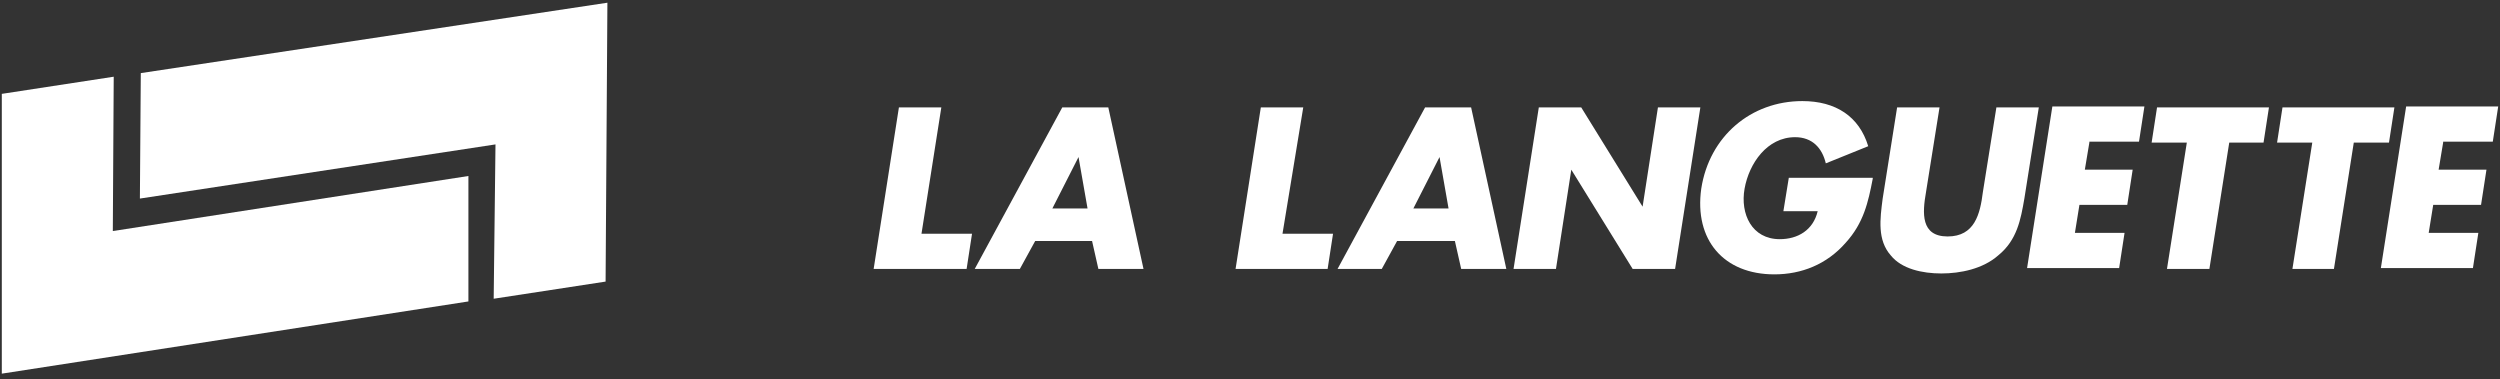
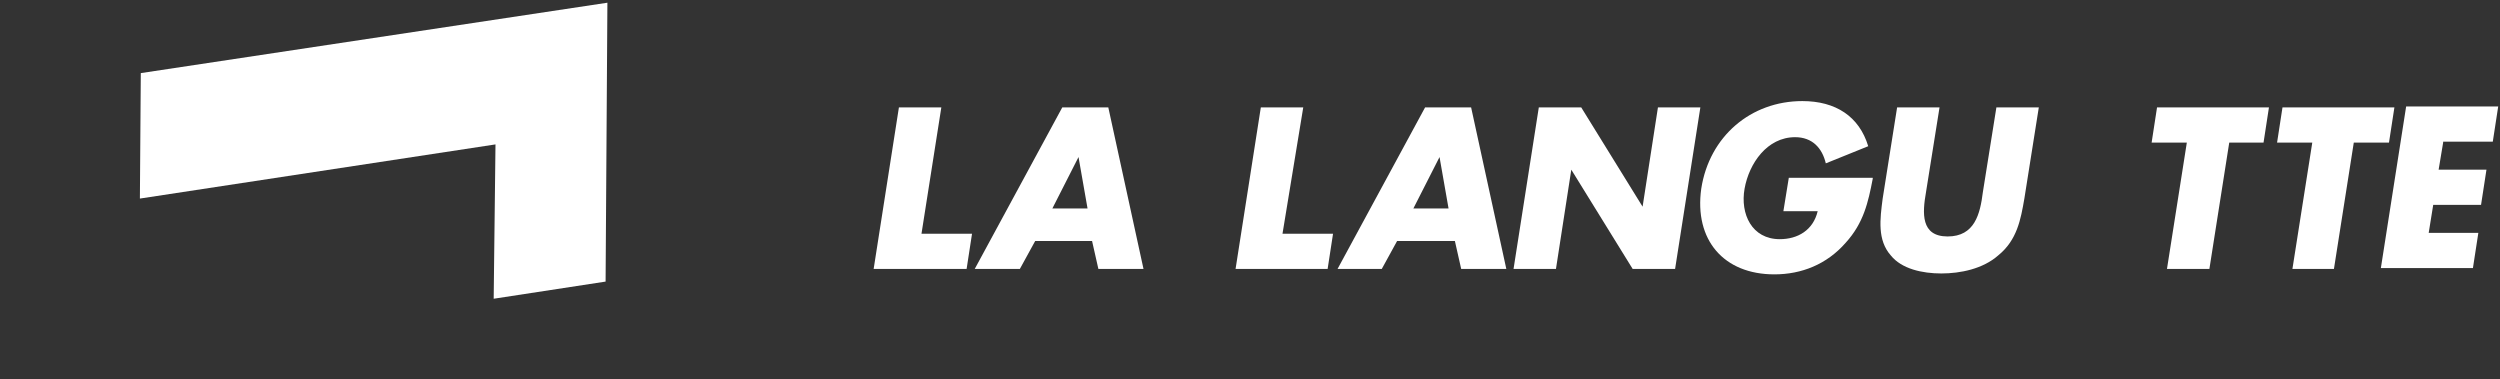
<svg xmlns="http://www.w3.org/2000/svg" version="1.1" id="Calque_1" x="0px" y="0px" width="277px" height="42px" viewBox="0 0 277 42" enable-background="new 0 0 277 42" xml:space="preserve">
  <rect x="0" y="0" width="277" height="42" fill="#333333" stroke="none" />
  <g id="entier_10_">
    <g>
      <path fill="#FFFFFF" d="M142.1,25.9h5.6l-0.6,3.9h-10.2l2.8-17.9h4.7L142.1,25.9z" />
      <path fill="#FFFFFF" d="M154.8,26.7l-1.7,3.1h-4.9l9.7-17.9h5.1l3.9,17.9h-5l-0.7-3.1H154.8z M159.5,17.4L159.5,17.4l-2.9,5.7h3.9    L159.5,17.4z" />
      <path fill="#FFFFFF" d="M102.1,25.9h5.6l-0.6,3.9H96.8l2.8-17.9h4.7L102.1,25.9z" />
      <path fill="#FFFFFF" d="M114.7,26.7l-1.7,3.1H108l9.7-17.9h5.1l3.9,17.9h-5l-0.7-3.1H114.7z M119.5,17.4L119.5,17.4l-2.9,5.7h3.9    L119.5,17.4z" />
      <path fill="#FFFFFF" d="M170.5,11.9h4.7l6.8,11h0l1.7-11h4.7l-2.8,17.9h-4.7l-6.8-11h0l-1.7,11h-4.7L170.5,11.9z" />
      <path fill="#FFFFFF" d="M207.5,19.8c-0.5,2.6-1,4.9-3,7.1c-2.1,2.4-4.9,3.5-7.9,3.5c-5.6,0-8.9-3.8-8.1-9.5    c0.9-5.8,5.5-9.7,11.2-9.7c3.7,0,6.3,1.7,7.3,5l-4.7,1.9c-0.4-1.7-1.5-2.9-3.4-2.9c-3.1,0-5.1,2.9-5.6,5.7    c-0.5,2.8,0.8,5.6,3.9,5.6c2,0,3.7-1,4.2-3.1h-3.8l0.6-3.7H207.5z" />
      <path fill="#FFFFFF" d="M225.9,11.9L224.3,22c-0.4,2.3-0.8,4.6-2.9,6.3c-1.7,1.5-4.2,2-6.3,2c-2.1,0-4.4-0.5-5.6-2    c-1.5-1.7-1.2-4-0.9-6.3l1.6-10.1h4.7l-1.5,9.4c-0.4,2.3-0.6,4.9,2.4,4.9s3.6-2.5,3.9-4.9l1.5-9.4H225.9z" />
-       <path fill="#FFFFFF" d="M231.5,15.8l-0.5,3h5.3l-0.6,3.9h-5.3l-0.5,3.1h5.5l-0.6,3.9h-10.2l2.8-17.9h10.2l-0.6,3.9H231.5z" />
      <path fill="#FFFFFF" d="M244.8,29.8h-4.7l2.2-14h-3.9l0.6-3.9h12.4l-0.6,3.9H247L244.8,29.8z" />
      <path fill="#FFFFFF" d="M258.6,29.8H254l2.2-14h-3.9l0.6-3.9h12.4l-0.6,3.9h-3.9L258.6,29.8z" />
      <path fill="#FFFFFF" d="M270.7,15.8l-0.5,3h5.3l-0.6,3.9h-5.3l-0.5,3.1h5.5l-0.6,3.9h-10.2l2.8-17.9h10.2l-0.6,3.9H270.7z" />
    </g>
    <g>
-       <path fill="#FFFFFF" d="M0.2,10.4l12.4-1.9l-0.1,17.1l39.4-6.1l0,13.9l-51.7,8L0.2,10.4z" />
      <path fill="#FFFFFF" d="M67.1,31.2l-12.4,1.9L54.9,16l-39.4,6l0.1-13.9l51.7-7.8L67.1,31.2z" />
    </g>
  </g>
</svg>